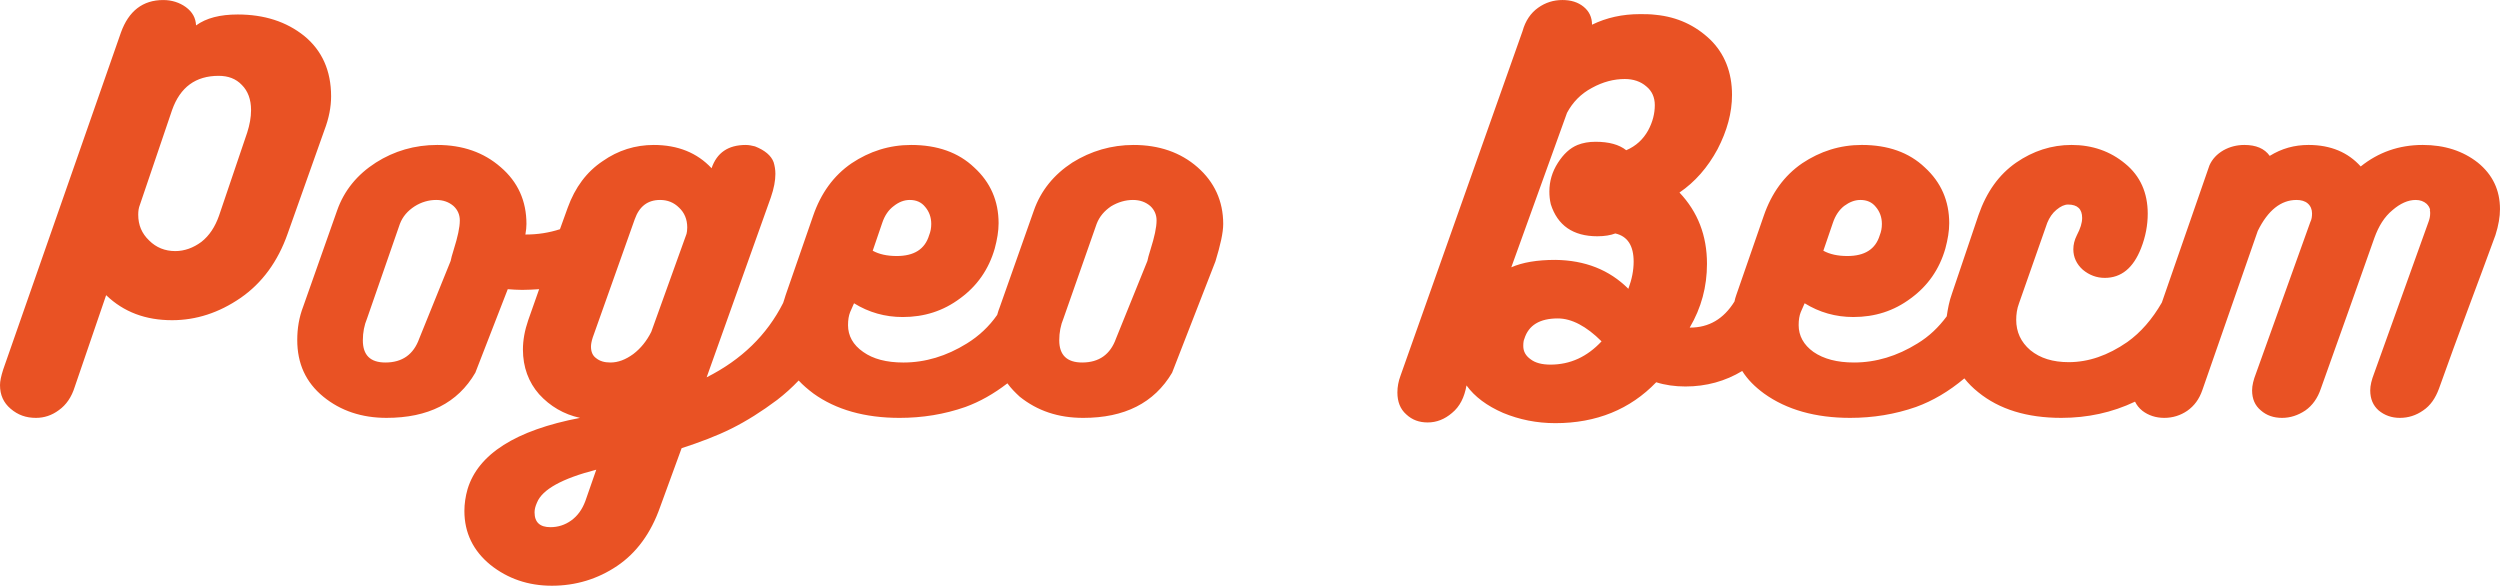
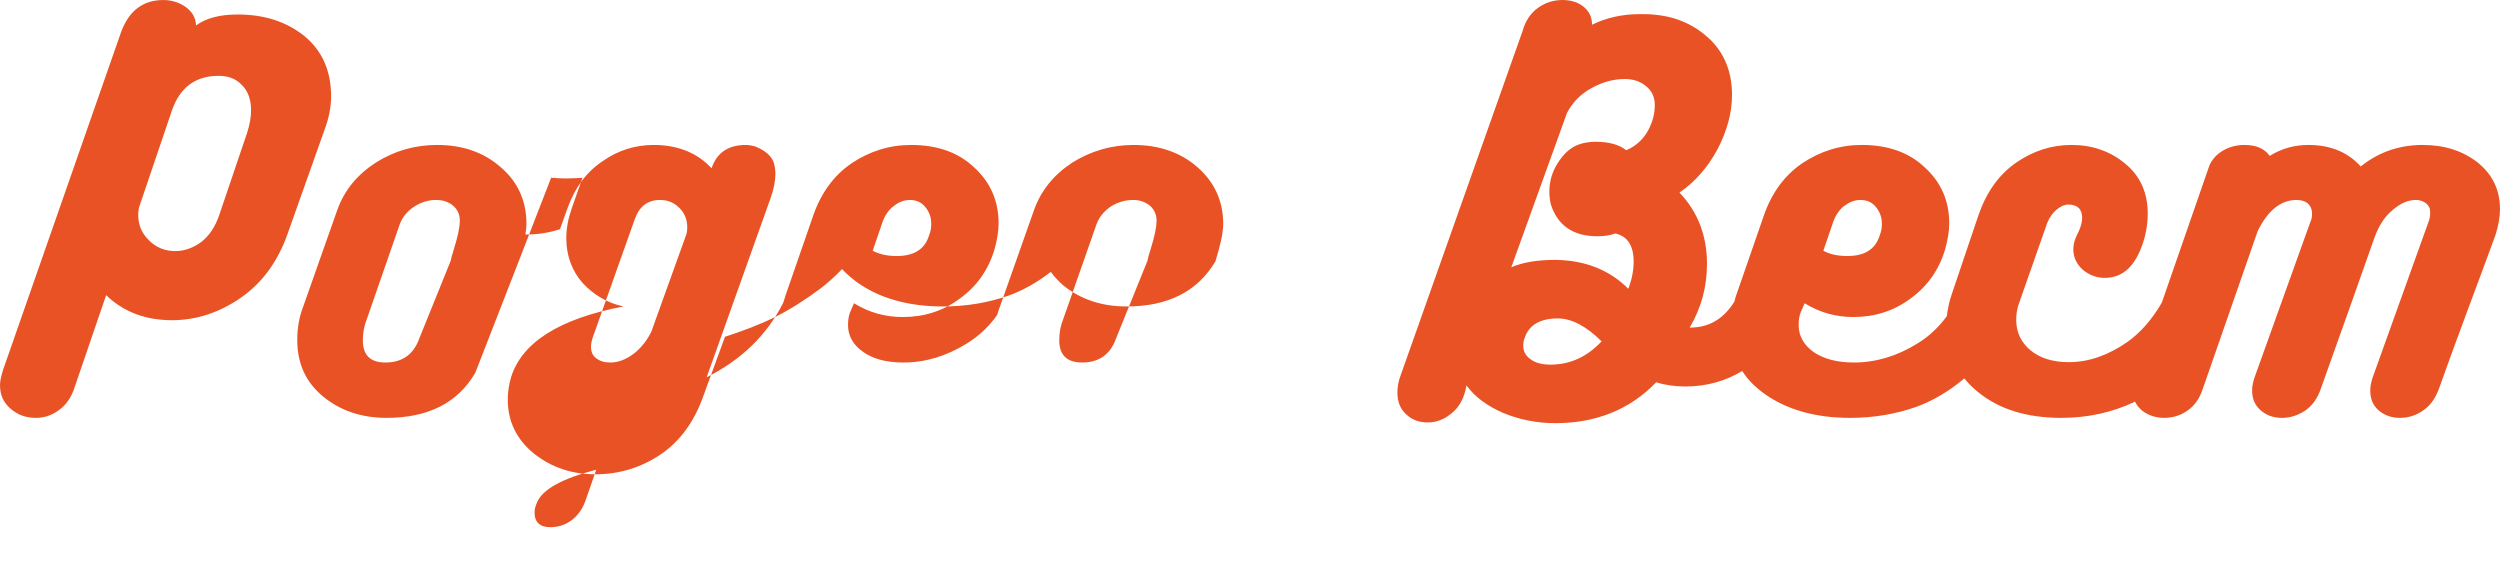
<svg xmlns="http://www.w3.org/2000/svg" xml:space="preserve" width="53.552mm" height="12.547mm" style="shape-rendering:geometricPrecision; text-rendering:geometricPrecision; image-rendering:optimizeQuality; fill-rule:evenodd; clip-rule:evenodd" viewBox="0 0 7090 1661">
  <defs>
    <style type="text/css">  .fil0 {fill:#E95224}  </style>
  </defs>
  <g id="OBJECTS">
-     <path class="fil0" d="M674 41c75,0 138,20 189,61 50,41 76,98 76,171 0,30 -6,62 -19,96l-104 293c-28,80 -73,141 -134,183 -61,42 -126,63 -194,63 -75,0 -137,-23 -187,-71l-89 260c-9,29 -24,51 -45,66 -20,15 -42,22 -65,22 -28,0 -51,-8 -72,-26 -20,-17 -30,-39 -30,-67 0,-11 3,-25 9,-44l334 -956c22,-61 62,-92 120,-92 24,0 46,7 64,20 19,14 28,31 29,52 29,-21 68,-31 118,-31zm674 1016c-50,86 -134,128 -252,128 -70,0 -130,-20 -179,-60 -50,-41 -74,-94 -74,-161 0,-32 5,-64 17,-95l96 -272c20,-57 57,-102 110,-136 52,-33 110,-50 174,-50 72,0 132,21 180,63 49,42 73,96 73,161 0,9 -1,19 -3,30l2 0c33,0 65,-5 96,-15l22 -61c21,-58 54,-102 99,-132 44,-31 93,-46 145,-46 68,0 123,22 164,66 15,-44 47,-66 97,-66 9,0 18,2 26,4 28,11 46,26 53,45 3,10 5,21 5,33 0,19 -4,41 -13,67l-182 510c99,-50 171,-120 217,-211 2,-7 5,-14 7,-22l78 -225c22,-64 58,-114 109,-149 51,-34 107,-52 169,-52 74,0 134,21 179,64 46,42 69,95 69,158 0,22 -4,46 -11,72 -17,59 -50,106 -98,141 -48,36 -102,53 -163,53 -50,0 -96,-13 -138,-39l-11 25c-4,10 -6,22 -6,37 0,30 14,56 43,76 28,20 66,30 114,30 62,0 122,-18 180,-54 34,-21 63,-48 86,-81 2,-8 5,-16 8,-24l96 -272c20,-57 57,-102 109,-136 53,-33 111,-50 174,-50 72,0 133,21 181,63 48,42 73,96 73,161 0,25 -8,60 -22,106l-123 316c-51,86 -135,128 -252,128 -71,0 -130,-20 -180,-60 -13,-12 -25,-24 -35,-38 -39,30 -78,52 -119,67 -60,21 -122,31 -187,31 -98,0 -180,-23 -244,-69 -16,-12 -30,-24 -42,-37 -19,20 -39,38 -61,55 -44,33 -87,60 -129,81 -42,21 -90,39 -142,56l-61 167c-26,74 -67,130 -122,167 -55,37 -117,56 -185,56 -67,0 -125,-20 -174,-59 -49,-40 -74,-91 -74,-153 0,-20 3,-41 9,-62 30,-99 136,-167 319,-202 -46,-10 -85,-33 -116,-67 -30,-34 -46,-77 -46,-127 0,-26 5,-54 15,-83l31 -88c-16,1 -32,2 -48,2 -14,0 -28,-1 -41,-2l-92 237zm-61 -350c11,-35 17,-62 17,-82 0,-16 -6,-30 -18,-41 -13,-11 -29,-17 -49,-17 -21,0 -42,6 -61,18 -20,13 -34,29 -42,50l-93 268c-8,19 -12,40 -12,62 0,42 21,63 64,63 48,0 80,-23 96,-68l89 -220c1,-6 4,-17 9,-33zm1976 0c11,-35 17,-62 17,-82 0,-16 -6,-30 -18,-41 -13,-11 -29,-17 -49,-17 -21,0 -42,6 -62,18 -19,13 -33,29 -41,50l-94 268c-8,19 -12,40 -12,62 0,42 22,63 65,63 48,0 80,-23 96,-68l89 -220c1,-6 4,-17 9,-33zm-683 -140c-16,0 -31,6 -45,17 -15,11 -26,27 -33,48l-27 79c18,10 41,15 68,15 49,0 80,-19 92,-59 4,-10 6,-20 6,-32 0,-19 -6,-35 -17,-48 -11,-14 -26,-20 -44,-20zm-633 96c1,-4 2,-10 2,-18 0,-23 -8,-42 -23,-56 -15,-15 -33,-22 -54,-22 -35,0 -59,18 -72,55l-119 335c-4,12 -5,21 -5,26 0,15 5,26 15,33 10,8 23,12 40,12 22,0 43,-8 65,-24 21,-16 38,-37 51,-63l100 -278zm-256 669c-97,25 -153,56 -168,93 -5,11 -7,20 -7,28 0,28 15,42 45,42 21,0 41,-6 59,-19 18,-13 31,-31 40,-55l31 -89zm-990 -956c7,-22 11,-43 11,-64 0,-30 -9,-54 -26,-71 -17,-18 -39,-26 -66,-26 -65,0 -109,32 -132,97l-91 268c-4,10 -5,19 -5,29 0,29 10,53 31,73 20,20 45,30 74,30 26,0 51,-9 74,-26 23,-18 39,-43 50,-74l80 -236zm4240 676c-48,29 -102,44 -161,44 -30,0 -58,-4 -83,-12 -74,77 -170,116 -286,116 -53,0 -102,-10 -148,-29 -46,-20 -81,-46 -104,-78 -6,34 -19,60 -41,78 -21,18 -44,27 -69,27 -24,0 -44,-7 -61,-23 -17,-15 -25,-36 -25,-62 0,-16 3,-32 9,-48l346 -977c8,-29 23,-51 44,-66 21,-15 44,-22 69,-22 24,0 44,6 60,19 16,13 24,30 24,51 41,-20 86,-30 136,-30 14,0 29,0 45,2 61,6 112,30 154,70 41,40 62,93 62,157 0,51 -14,102 -41,154 -28,52 -64,93 -108,123 52,55 78,122 78,202 0,65 -16,125 -49,181l1 0c53,0 95,-24 126,-74 1,-6 3,-12 5,-18l78 -225c22,-64 58,-114 109,-149 51,-34 107,-52 169,-52 74,0 134,21 179,64 46,42 69,95 69,158 0,22 -4,46 -11,72 -17,59 -50,106 -98,141 -48,36 -102,53 -163,53 -50,0 -96,-13 -138,-39l-11 25c-4,10 -6,22 -6,37 0,30 14,56 42,76 29,20 67,30 115,30 62,0 122,-18 180,-54 33,-20 60,-46 83,-77 3,-21 7,-43 15,-65l75 -222c23,-66 58,-115 107,-149 48,-33 100,-50 157,-50 59,0 110,18 152,53 43,35 64,83 64,142 0,32 -6,65 -19,98 -22,56 -56,84 -103,84 -23,0 -44,-8 -62,-23 -18,-16 -27,-36 -27,-58 0,-13 3,-26 10,-40 10,-19 15,-35 15,-49 0,-25 -13,-38 -40,-38 -10,0 -21,5 -33,15 -11,9 -20,22 -26,37l-80 228c-6,16 -8,32 -8,47 0,34 13,63 40,86 28,23 64,34 109,34 56,0 111,-19 166,-57 38,-27 71,-65 98,-112l135 -389c8,-18 21,-32 40,-43 18,-10 38,-15 59,-15 33,0 57,10 72,31 34,-21 70,-31 110,-31 63,0 112,21 148,61 50,-40 108,-61 176,-61 62,0 114,17 156,50 42,34 63,78 63,132 0,21 -4,46 -13,74 -48,132 -105,280 -160,435 -10,27 -24,48 -45,62 -20,14 -42,21 -66,21 -23,0 -43,-7 -60,-21 -16,-14 -24,-33 -24,-57 0,-14 4,-30 11,-48l154 -429c3,-8 5,-16 5,-25 0,-3 0,-6 -1,-9l1 0c-1,-7 -5,-13 -10,-18 -8,-7 -18,-11 -31,-11 -22,0 -44,10 -66,29 -23,19 -39,45 -51,78 -45,127 -98,278 -152,428 -9,27 -24,48 -44,62 -21,14 -43,21 -66,21 -24,0 -44,-7 -60,-21 -17,-14 -25,-33 -25,-57 0,-14 4,-30 11,-48l154 -429c4,-8 5,-16 5,-25 0,-11 -4,-21 -12,-28 -8,-7 -19,-10 -32,-10 -44,0 -81,29 -110,88l-157 451c-9,26 -23,45 -43,59 -19,13 -41,20 -65,20 -24,0 -45,-7 -62,-20 -10,-8 -16,-16 -21,-26 -65,31 -135,46 -209,46 -97,0 -176,-24 -236,-73 -15,-12 -28,-25 -39,-39 -44,37 -90,64 -137,81 -60,21 -122,31 -187,31 -98,0 -180,-23 -244,-69 -26,-19 -47,-40 -62,-64zm335 -485c-16,0 -31,6 -46,17 -14,11 -25,27 -32,48l-27 79c18,10 41,15 68,15 49,0 80,-19 92,-59 4,-10 6,-20 6,-32 0,-19 -6,-35 -17,-48 -11,-14 -26,-20 -44,-20zm-802 -156c15,-6 32,-9 51,-9 38,0 67,8 87,24 28,-12 48,-31 62,-56 13,-24 19,-48 19,-72 0,-22 -8,-40 -24,-53 -16,-14 -37,-21 -61,-21 -31,0 -62,8 -93,25 -32,17 -55,41 -71,71l-158 438c32,-14 73,-21 125,-21 84,1 153,28 207,82 10,-27 15,-52 15,-77 0,-45 -17,-72 -52,-80 -13,5 -30,8 -51,8 -69,0 -113,-31 -132,-91 -3,-13 -4,-24 -4,-36 0,-29 8,-56 24,-81 16,-25 34,-42 56,-51zm-77 623c56,0 104,-22 145,-66 -43,-43 -85,-65 -124,-65 -51,0 -83,19 -95,58 -2,4 -3,11 -3,20 0,16 7,28 21,38 13,10 32,15 56,15z" />
+     <path class="fil0" d="M674 41c75,0 138,20 189,61 50,41 76,98 76,171 0,30 -6,62 -19,96l-104 293c-28,80 -73,141 -134,183 -61,42 -126,63 -194,63 -75,0 -137,-23 -187,-71l-89 260c-9,29 -24,51 -45,66 -20,15 -42,22 -65,22 -28,0 -51,-8 -72,-26 -20,-17 -30,-39 -30,-67 0,-11 3,-25 9,-44l334 -956c22,-61 62,-92 120,-92 24,0 46,7 64,20 19,14 28,31 29,52 29,-21 68,-31 118,-31zm674 1016c-50,86 -134,128 -252,128 -70,0 -130,-20 -179,-60 -50,-41 -74,-94 -74,-161 0,-32 5,-64 17,-95l96 -272c20,-57 57,-102 110,-136 52,-33 110,-50 174,-50 72,0 132,21 180,63 49,42 73,96 73,161 0,9 -1,19 -3,30l2 0c33,0 65,-5 96,-15l22 -61c21,-58 54,-102 99,-132 44,-31 93,-46 145,-46 68,0 123,22 164,66 15,-44 47,-66 97,-66 9,0 18,2 26,4 28,11 46,26 53,45 3,10 5,21 5,33 0,19 -4,41 -13,67l-182 510c99,-50 171,-120 217,-211 2,-7 5,-14 7,-22l78 -225c22,-64 58,-114 109,-149 51,-34 107,-52 169,-52 74,0 134,21 179,64 46,42 69,95 69,158 0,22 -4,46 -11,72 -17,59 -50,106 -98,141 -48,36 -102,53 -163,53 -50,0 -96,-13 -138,-39l-11 25c-4,10 -6,22 -6,37 0,30 14,56 43,76 28,20 66,30 114,30 62,0 122,-18 180,-54 34,-21 63,-48 86,-81 2,-8 5,-16 8,-24l96 -272c20,-57 57,-102 109,-136 53,-33 111,-50 174,-50 72,0 133,21 181,63 48,42 73,96 73,161 0,25 -8,60 -22,106c-51,86 -135,128 -252,128 -71,0 -130,-20 -180,-60 -13,-12 -25,-24 -35,-38 -39,30 -78,52 -119,67 -60,21 -122,31 -187,31 -98,0 -180,-23 -244,-69 -16,-12 -30,-24 -42,-37 -19,20 -39,38 -61,55 -44,33 -87,60 -129,81 -42,21 -90,39 -142,56l-61 167c-26,74 -67,130 -122,167 -55,37 -117,56 -185,56 -67,0 -125,-20 -174,-59 -49,-40 -74,-91 -74,-153 0,-20 3,-41 9,-62 30,-99 136,-167 319,-202 -46,-10 -85,-33 -116,-67 -30,-34 -46,-77 -46,-127 0,-26 5,-54 15,-83l31 -88c-16,1 -32,2 -48,2 -14,0 -28,-1 -41,-2l-92 237zm-61 -350c11,-35 17,-62 17,-82 0,-16 -6,-30 -18,-41 -13,-11 -29,-17 -49,-17 -21,0 -42,6 -61,18 -20,13 -34,29 -42,50l-93 268c-8,19 -12,40 -12,62 0,42 21,63 64,63 48,0 80,-23 96,-68l89 -220c1,-6 4,-17 9,-33zm1976 0c11,-35 17,-62 17,-82 0,-16 -6,-30 -18,-41 -13,-11 -29,-17 -49,-17 -21,0 -42,6 -62,18 -19,13 -33,29 -41,50l-94 268c-8,19 -12,40 -12,62 0,42 22,63 65,63 48,0 80,-23 96,-68l89 -220c1,-6 4,-17 9,-33zm-683 -140c-16,0 -31,6 -45,17 -15,11 -26,27 -33,48l-27 79c18,10 41,15 68,15 49,0 80,-19 92,-59 4,-10 6,-20 6,-32 0,-19 -6,-35 -17,-48 -11,-14 -26,-20 -44,-20zm-633 96c1,-4 2,-10 2,-18 0,-23 -8,-42 -23,-56 -15,-15 -33,-22 -54,-22 -35,0 -59,18 -72,55l-119 335c-4,12 -5,21 -5,26 0,15 5,26 15,33 10,8 23,12 40,12 22,0 43,-8 65,-24 21,-16 38,-37 51,-63l100 -278zm-256 669c-97,25 -153,56 -168,93 -5,11 -7,20 -7,28 0,28 15,42 45,42 21,0 41,-6 59,-19 18,-13 31,-31 40,-55l31 -89zm-990 -956c7,-22 11,-43 11,-64 0,-30 -9,-54 -26,-71 -17,-18 -39,-26 -66,-26 -65,0 -109,32 -132,97l-91 268c-4,10 -5,19 -5,29 0,29 10,53 31,73 20,20 45,30 74,30 26,0 51,-9 74,-26 23,-18 39,-43 50,-74l80 -236zm4240 676c-48,29 -102,44 -161,44 -30,0 -58,-4 -83,-12 -74,77 -170,116 -286,116 -53,0 -102,-10 -148,-29 -46,-20 -81,-46 -104,-78 -6,34 -19,60 -41,78 -21,18 -44,27 -69,27 -24,0 -44,-7 -61,-23 -17,-15 -25,-36 -25,-62 0,-16 3,-32 9,-48l346 -977c8,-29 23,-51 44,-66 21,-15 44,-22 69,-22 24,0 44,6 60,19 16,13 24,30 24,51 41,-20 86,-30 136,-30 14,0 29,0 45,2 61,6 112,30 154,70 41,40 62,93 62,157 0,51 -14,102 -41,154 -28,52 -64,93 -108,123 52,55 78,122 78,202 0,65 -16,125 -49,181l1 0c53,0 95,-24 126,-74 1,-6 3,-12 5,-18l78 -225c22,-64 58,-114 109,-149 51,-34 107,-52 169,-52 74,0 134,21 179,64 46,42 69,95 69,158 0,22 -4,46 -11,72 -17,59 -50,106 -98,141 -48,36 -102,53 -163,53 -50,0 -96,-13 -138,-39l-11 25c-4,10 -6,22 -6,37 0,30 14,56 42,76 29,20 67,30 115,30 62,0 122,-18 180,-54 33,-20 60,-46 83,-77 3,-21 7,-43 15,-65l75 -222c23,-66 58,-115 107,-149 48,-33 100,-50 157,-50 59,0 110,18 152,53 43,35 64,83 64,142 0,32 -6,65 -19,98 -22,56 -56,84 -103,84 -23,0 -44,-8 -62,-23 -18,-16 -27,-36 -27,-58 0,-13 3,-26 10,-40 10,-19 15,-35 15,-49 0,-25 -13,-38 -40,-38 -10,0 -21,5 -33,15 -11,9 -20,22 -26,37l-80 228c-6,16 -8,32 -8,47 0,34 13,63 40,86 28,23 64,34 109,34 56,0 111,-19 166,-57 38,-27 71,-65 98,-112l135 -389c8,-18 21,-32 40,-43 18,-10 38,-15 59,-15 33,0 57,10 72,31 34,-21 70,-31 110,-31 63,0 112,21 148,61 50,-40 108,-61 176,-61 62,0 114,17 156,50 42,34 63,78 63,132 0,21 -4,46 -13,74 -48,132 -105,280 -160,435 -10,27 -24,48 -45,62 -20,14 -42,21 -66,21 -23,0 -43,-7 -60,-21 -16,-14 -24,-33 -24,-57 0,-14 4,-30 11,-48l154 -429c3,-8 5,-16 5,-25 0,-3 0,-6 -1,-9l1 0c-1,-7 -5,-13 -10,-18 -8,-7 -18,-11 -31,-11 -22,0 -44,10 -66,29 -23,19 -39,45 -51,78 -45,127 -98,278 -152,428 -9,27 -24,48 -44,62 -21,14 -43,21 -66,21 -24,0 -44,-7 -60,-21 -17,-14 -25,-33 -25,-57 0,-14 4,-30 11,-48l154 -429c4,-8 5,-16 5,-25 0,-11 -4,-21 -12,-28 -8,-7 -19,-10 -32,-10 -44,0 -81,29 -110,88l-157 451c-9,26 -23,45 -43,59 -19,13 -41,20 -65,20 -24,0 -45,-7 -62,-20 -10,-8 -16,-16 -21,-26 -65,31 -135,46 -209,46 -97,0 -176,-24 -236,-73 -15,-12 -28,-25 -39,-39 -44,37 -90,64 -137,81 -60,21 -122,31 -187,31 -98,0 -180,-23 -244,-69 -26,-19 -47,-40 -62,-64zm335 -485c-16,0 -31,6 -46,17 -14,11 -25,27 -32,48l-27 79c18,10 41,15 68,15 49,0 80,-19 92,-59 4,-10 6,-20 6,-32 0,-19 -6,-35 -17,-48 -11,-14 -26,-20 -44,-20zm-802 -156c15,-6 32,-9 51,-9 38,0 67,8 87,24 28,-12 48,-31 62,-56 13,-24 19,-48 19,-72 0,-22 -8,-40 -24,-53 -16,-14 -37,-21 -61,-21 -31,0 -62,8 -93,25 -32,17 -55,41 -71,71l-158 438c32,-14 73,-21 125,-21 84,1 153,28 207,82 10,-27 15,-52 15,-77 0,-45 -17,-72 -52,-80 -13,5 -30,8 -51,8 -69,0 -113,-31 -132,-91 -3,-13 -4,-24 -4,-36 0,-29 8,-56 24,-81 16,-25 34,-42 56,-51zm-77 623c56,0 104,-22 145,-66 -43,-43 -85,-65 -124,-65 -51,0 -83,19 -95,58 -2,4 -3,11 -3,20 0,16 7,28 21,38 13,10 32,15 56,15z" />
  </g>
</svg>